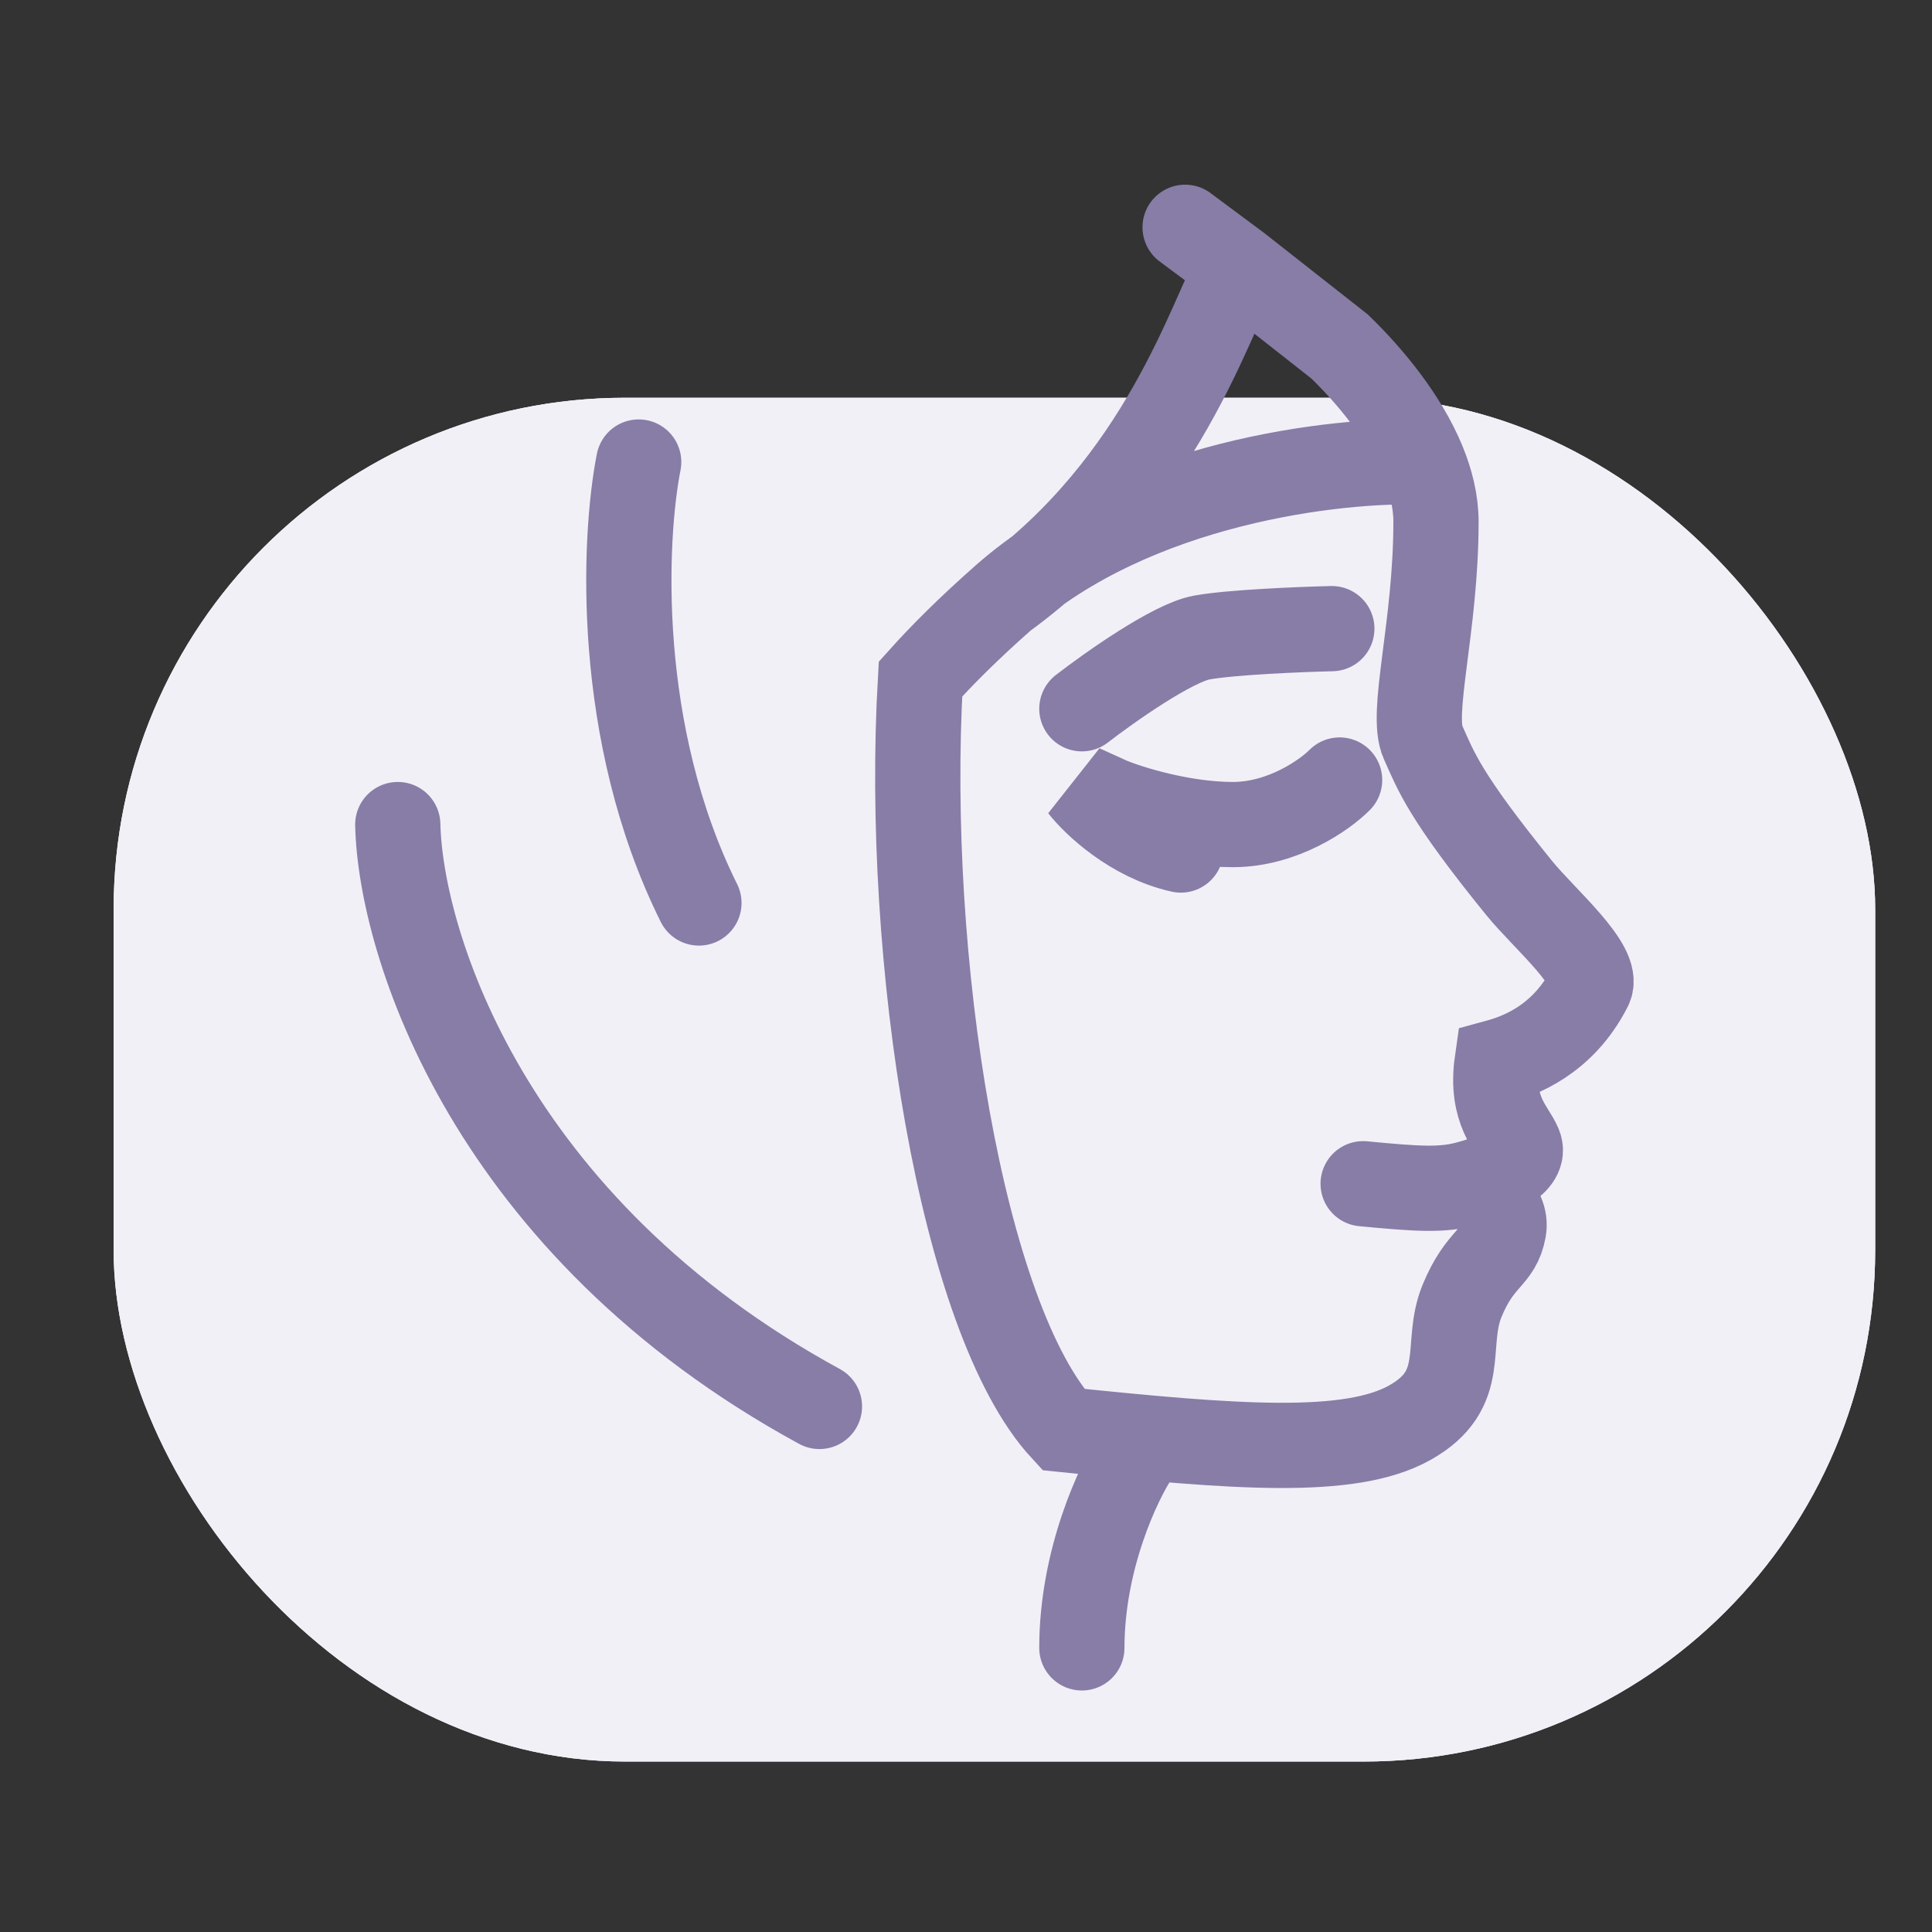
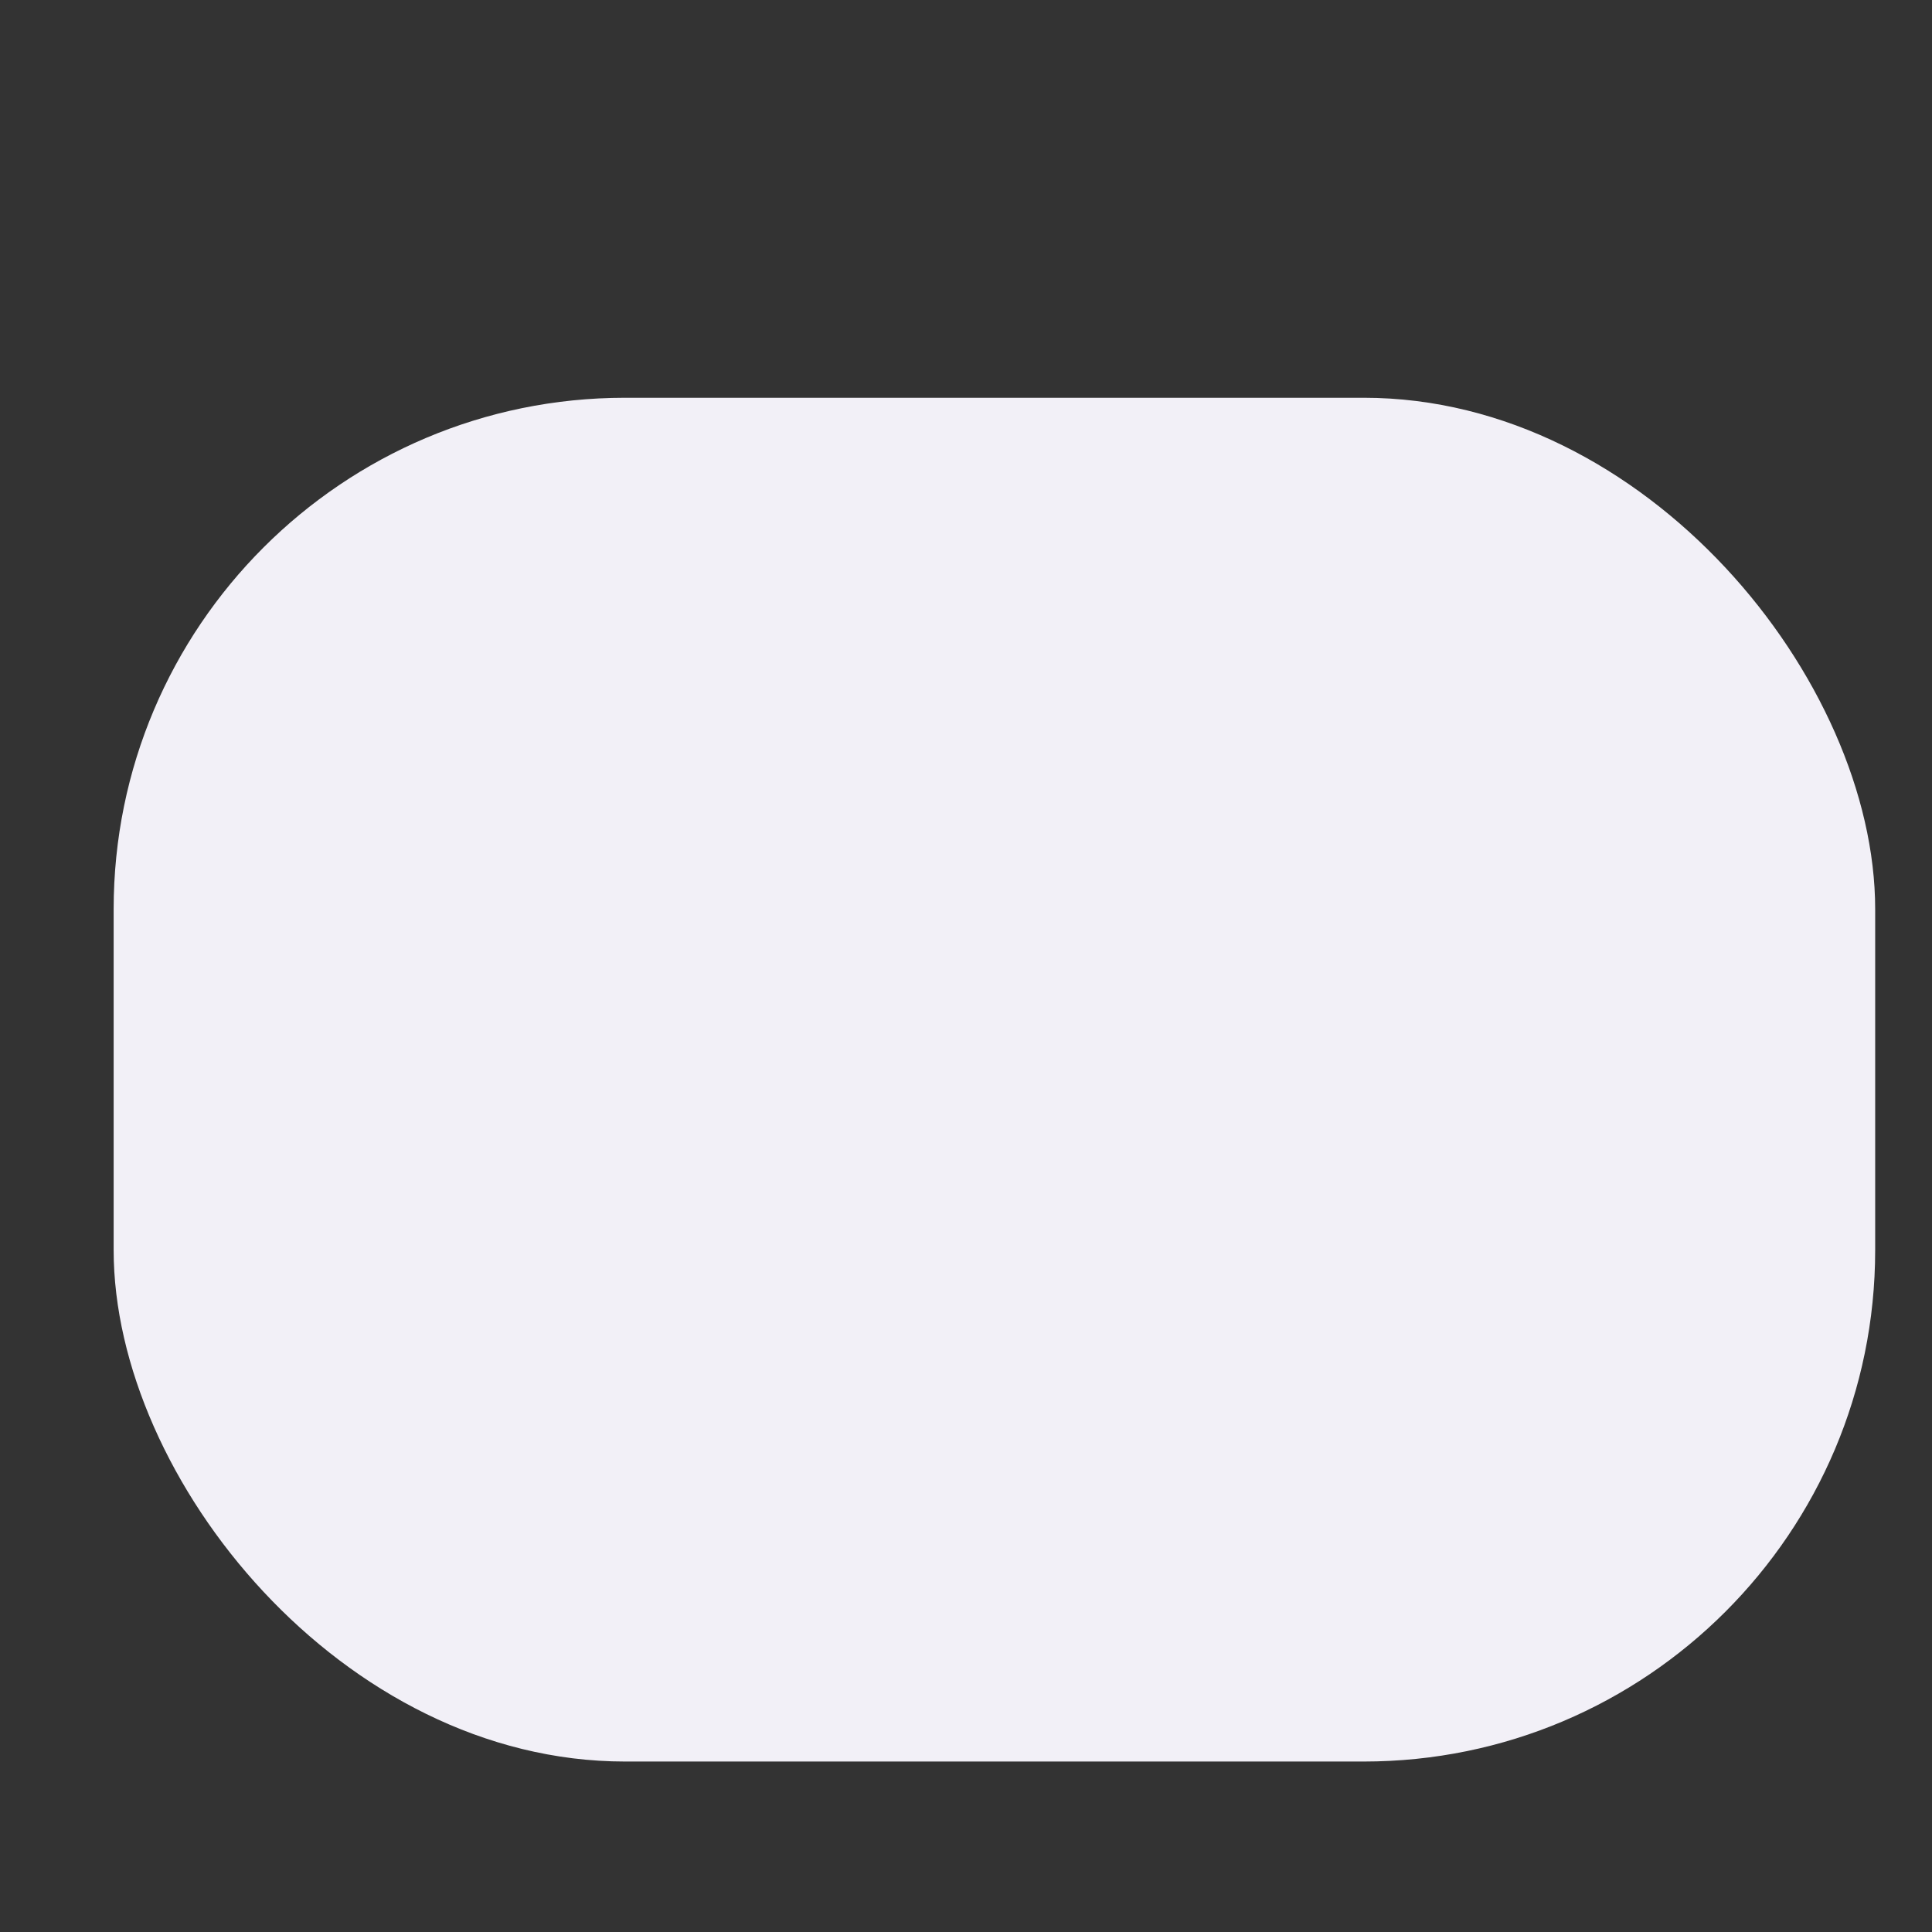
<svg xmlns="http://www.w3.org/2000/svg" width="34" height="34" viewBox="0 0 34 34" fill="none">
  <rect x="0" y="0" width="34" height="34" fill="#333333" stroke="none" />
-   <rect x="2" y="7" width="31" height="24" rx="9" fill="#F1EFF4" />
-   <rect x="2" y="7" width="31" height="24" rx="9" fill="#F5F1FF" fill-opacity="0.3" />
  <rect x="2" y="7" width="31" height="24" rx="9" fill="#F2F0F7" />
-   <path d="M23.989 20.832C24.948 20.923 25.37 20.952 25.821 20.832M25.821 20.832C26.338 20.695 26.863 20.452 26.737 20.153C26.612 19.855 26.224 19.551 26.347 18.689C26.729 18.585 27.504 18.308 27.976 17.378C28.166 17.004 27.173 16.167 26.737 15.63C25.412 13.998 25.271 13.57 25.042 13.061C24.812 12.552 25.271 11.024 25.271 9.182C25.271 8.831 25.184 8.476 25.042 8.131M25.821 20.832C26.065 20.932 26.535 21.234 26.462 21.642C26.37 22.151 26.05 22.112 25.729 22.895C25.408 23.679 25.859 24.452 24.805 25.04C23.751 25.627 21.735 25.471 18.711 25.157C16.915 23.214 15.915 16.871 16.199 11.95C16.577 11.528 17.053 11.053 17.664 10.514M23.575 13.727C23.316 13.988 22.576 14.511 21.697 14.511C20.817 14.511 19.894 14.223 19.543 14.08L19.039 13.851C19.266 14.143 19.933 14.772 20.781 14.959M23.438 11.063C22.888 11.076 21.66 11.126 21.147 11.22C20.634 11.314 19.528 12.095 19.039 12.473M25.042 8.131C23.545 8.077 19.974 8.477 17.664 10.514M25.042 8.131C24.719 7.349 24.11 6.617 23.575 6.098L21.796 4.699M17.664 10.514C20.471 8.477 21.308 5.556 21.796 4.699M20.856 4L21.796 4.699M11.24 8.131C10.975 9.474 10.816 12.907 12.3 15.891M7 14.511C7.048 16.603 8.6 21.58 14.421 24.751M20.002 25.598C19.681 26.084 19.039 27.445 19.039 29" stroke="#887DA7" stroke-width="1.5" stroke-linecap="round" />
</svg>